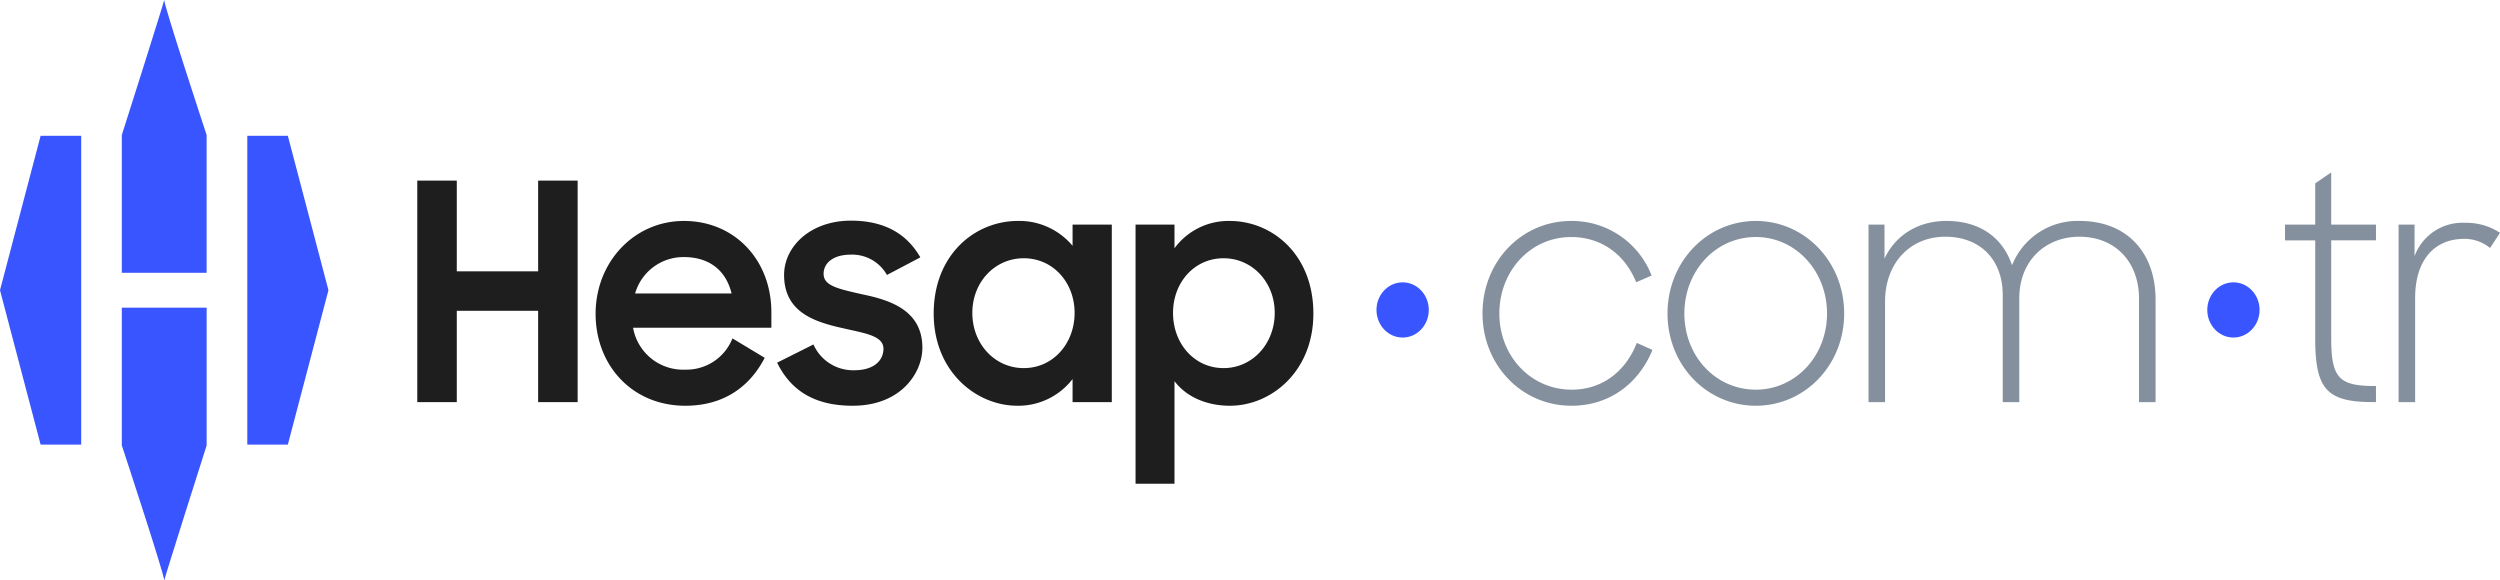
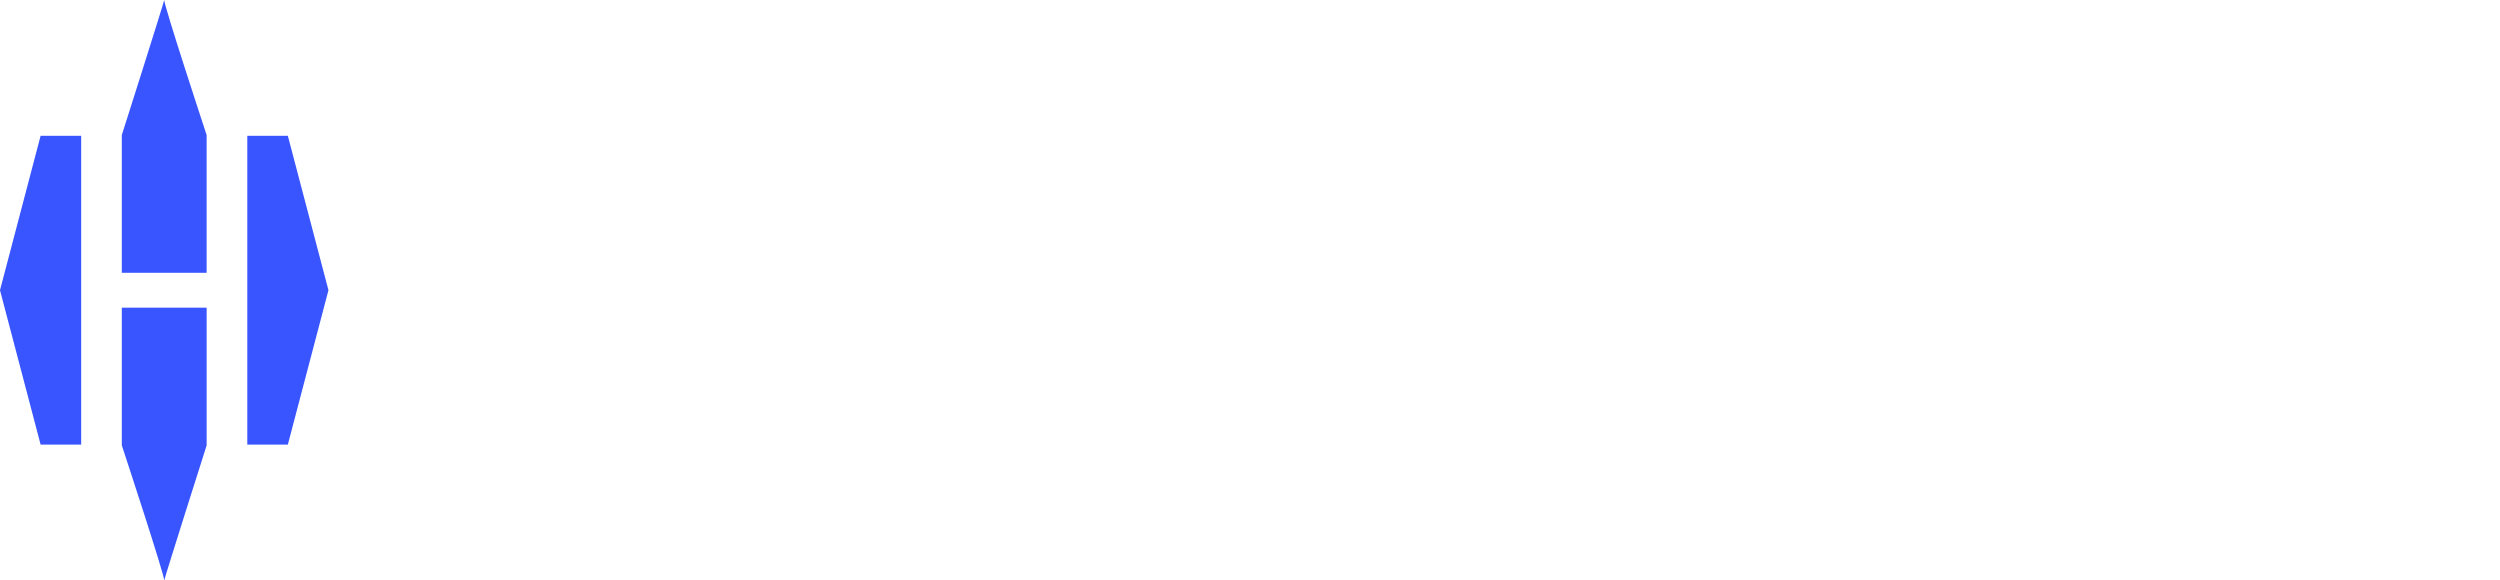
<svg xmlns="http://www.w3.org/2000/svg" width="555.631" height="128.999" viewBox="0 0 555.631 128.999">
  <g id="logo-white" transform="translate(-687.001 -636)">
    <path id="Shape_1590" data-name="Shape 1590" d="M714.1,735.071l-.026-.086V704.373h18.854v30.612l-.026.086c-.557,1.716-9.1,28.628-9.4,29.928C723.5,763.639,714.655,736.745,714.1,735.071Zm27.864-.251V666.179h9.009L760,700.5l-9.027,34.321Zm-45.935,0L687,700.5l9.026-34.321h9.018V734.82Zm18.045-38.193V666.015l.026-.087c.557-1.715,9.1-28.627,9.4-29.928,0,1.361,8.843,28.255,9.4,29.928l.026.087v30.612Z" fill="#3955ff" />
    <g id="text" transform="translate(0 -3.222)">
-       <path id="com_tr" data-name="com  tr" d="M41.12,31.361c0-11.533,8.782-20.57,19.63-20.57s19.63,9.037,19.63,20.57-8.782,20.5-19.63,20.5S41.12,42.893,41.12,31.361Zm3.745,0c0,9.441,6.909,16.928,15.885,16.928,8.846,0,15.821-7.486,15.821-16.928s-6.974-17-15.821-17C51.775,14.366,44.866,21.918,44.866,31.361ZM0,31.361c0-11.6,8.717-20.57,19.694-20.57A18.964,18.964,0,0,1,37.582,22.93l-3.423,1.484c-2.519-6.2-7.748-10.048-14.465-10.048-9.04,0-15.949,7.553-15.949,17S10.72,48.288,19.824,48.288C26.8,48.288,31.9,44.04,34.289,37.9l3.487,1.55C34.8,46.737,28.413,51.862,19.76,51.862,8.589,51.862,0,42.691,0,31.361ZM203.6,51.053V11.6h3.552v7.014A11.349,11.349,0,0,1,218.327,11.2a13.639,13.639,0,0,1,7.814,2.226l-2.2,3.372a8.96,8.96,0,0,0-5.748-2.024c-6.715,0-10.912,4.789-10.912,13.152V51.053Zm-5.611,0c-10.267,0-12.915-2.765-12.915-14.095V15.107h-6.715V11.6h6.715V2.429L188.629,0V11.6h9.945v3.506h-9.945V36.891c0,9.037,1.873,10.588,9.945,10.588v3.575Zm-52.082,0V27.989c0-7.959-5.167-13.691-13.238-13.691-7.49,0-13.367,5.26-13.367,13.691V51.053h-3.681V27.246c0-7.756-4.907-12.949-12.785-12.949-7.748,0-13.367,5.8-13.367,14.432V51.053H85.792V11.6h3.551v7.553c2.389-5.057,7.3-8.363,13.755-8.363,7.684,0,12.592,3.912,14.593,9.846a15.659,15.659,0,0,1,15.046-9.846c10.525,0,16.853,7.081,16.853,17.468V51.053Z" transform="translate(1016.491 677.538)" fill="#85909e" />
-       <path id="Hesap" d="M159.641,67.374V9.78h8.653v5.26a14.88,14.88,0,0,1,12.268-6.07c9.493,0,18.6,7.486,18.6,20.57,0,12.949-9.428,20.5-18.532,20.5-5.167,0-9.687-1.955-12.334-5.462V67.374ZM167.97,29.4c0,6.812,4.714,12.274,11.237,12.274,6.392,0,11.365-5.395,11.365-12.274,0-6.812-4.973-12.14-11.365-12.14C172.684,17.265,167.97,22.661,167.97,29.4Zm-53.194.135c0-13.084,9.17-20.57,18.726-20.57a15.425,15.425,0,0,1,12.14,5.531V9.78h8.718V49.232h-8.718V44.107a15.217,15.217,0,0,1-12.268,5.934C124.268,50.041,114.776,42.489,114.776,29.54Zm8.589-.135c0,6.879,4.972,12.274,11.429,12.274,6.522,0,11.3-5.462,11.3-12.274,0-6.744-4.779-12.14-11.3-12.14C128.336,17.265,123.365,22.593,123.365,29.4ZM79.981,40.465l8.072-4.047a9.635,9.635,0,0,0,9.1,5.733c4.327,0,6.457-2.158,6.457-4.789,0-2.9-4.2-3.439-8.846-4.518-6.457-1.416-13.237-3.574-13.237-11.87,0-6.339,5.876-12.071,14.852-12.071,7.684,0,12.526,3.1,15.432,8.16l-7.426,3.911a8.862,8.862,0,0,0-8.006-4.518c-4.134,0-6.07,2.024-6.07,4.248,0,2.631,2.97,3.305,8.653,4.586,6.2,1.282,13.3,3.575,13.3,11.87,0,5.53-4.715,12.881-15.5,12.881C88.311,50.041,83.016,46.669,79.981,40.465ZM39.636,29.608c0-11.533,8.587-20.638,19.63-20.638C70.5,8.97,78.7,17.6,78.7,29.27v3.439H47.965a11.283,11.283,0,0,0,11.623,9.307A10.989,10.989,0,0,0,70.05,35.07l7.167,4.316c-3.293,6.407-9.1,10.655-17.629,10.655C47.707,50.041,39.636,41.005,39.636,29.608Zm8.781-4.519H69.856C68.564,19.76,64.69,17,59.266,17A11.165,11.165,0,0,0,48.417,25.088ZM26.863,49.232v-20.3H8.782v20.3H0V0H8.782V20.165H26.863V0h8.782V49.232Z" transform="translate(779.74 679.359)" fill="#1e1e1f" />
-       <ellipse id="Ellipse_1" data-name="Ellipse 1" cx="5.812" cy="6.135" rx="5.812" ry="6.135" transform="translate(992.927 701.973)" fill="#3955ff" />
-       <ellipse id="Ellipse_1_copy" data-name="Ellipse 1 copy" cx="5.812" cy="6.135" rx="5.812" ry="6.135" transform="translate(1177.574 701.973)" fill="#3955ff" />
-     </g>
+       </g>
  </g>
</svg>